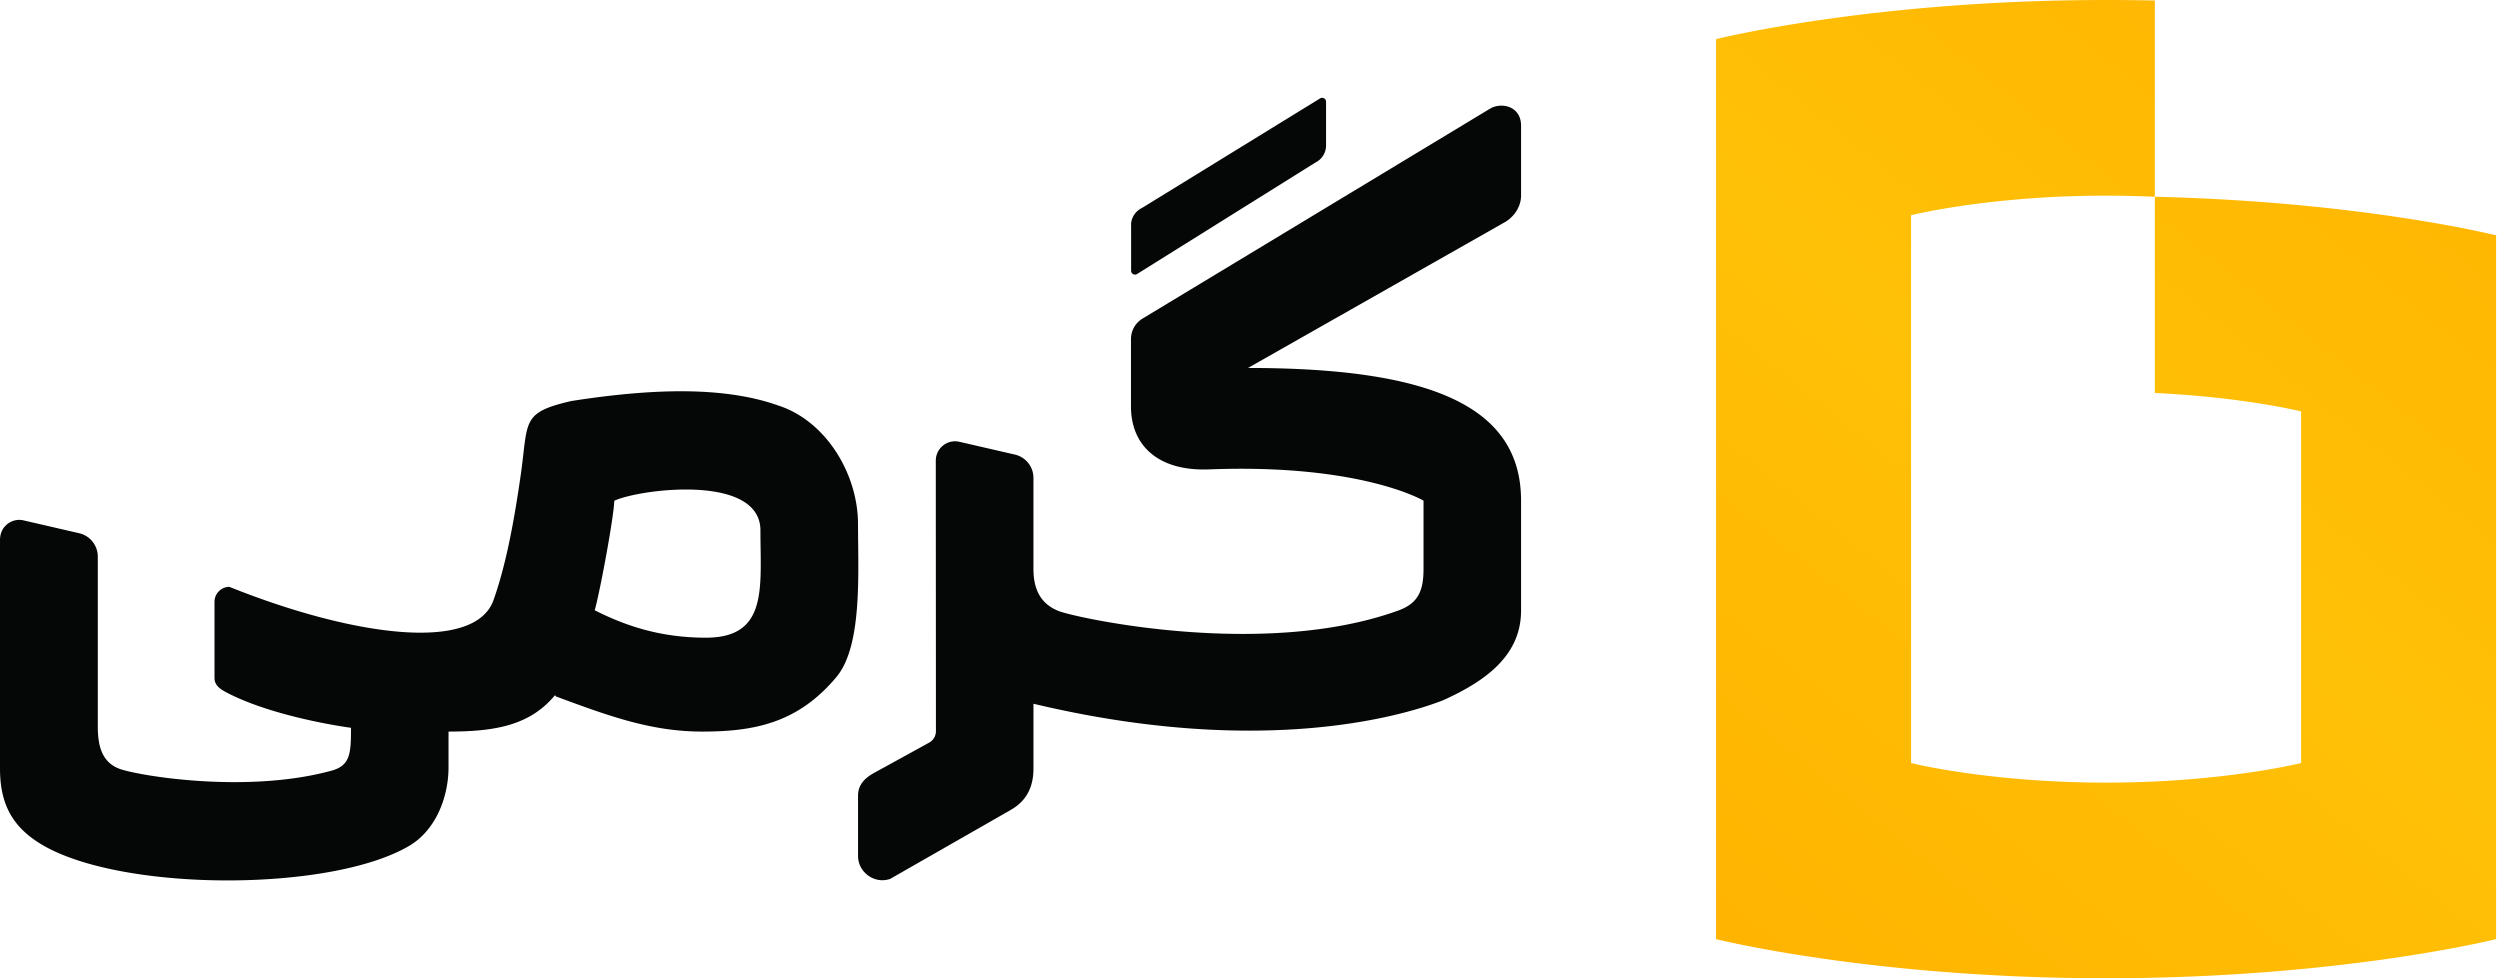
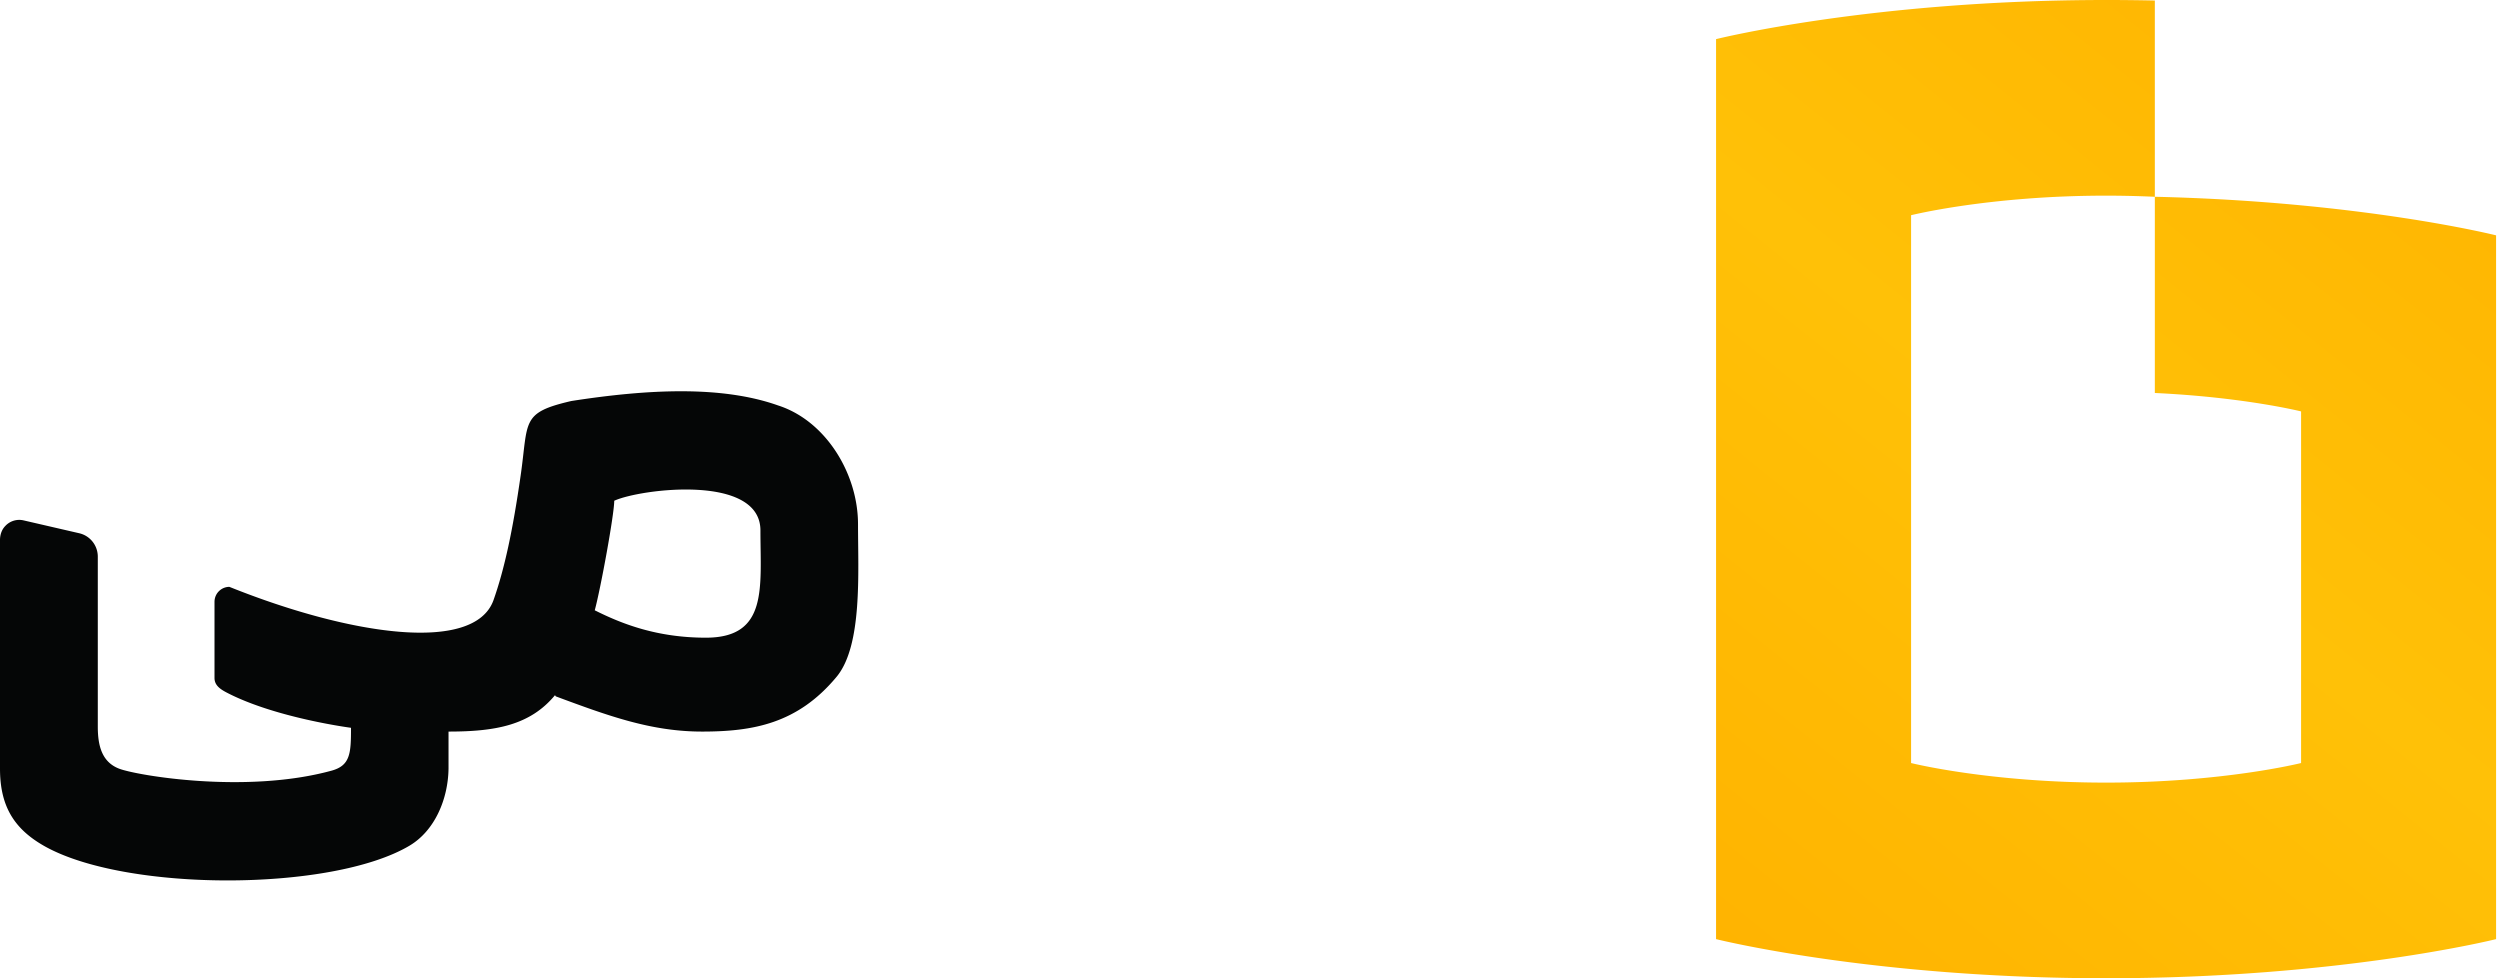
<svg xmlns="http://www.w3.org/2000/svg" width="92" height="36" fill="none" viewBox="0 0 92 36">
  <g clip-path="url(#a)">
    <path fill="url(#b)" fill-rule="evenodd" d="M77.504 0a77 77 0 0 1 1.794.02v7.221c7.606.177 12.558 1.42 12.558 1.42V34.56c-.005.001-5.744 1.44-14.352 1.44-8.61 0-14.351-1.44-14.353-1.44V1.44c.003 0 5.744-1.44 14.353-1.44m0 7.2c-4.306 0-7.176.72-7.176.72v20.16s2.87.72 7.176.72c4.303 0 7.173-.72 7.176-.72V15.14s-2.092-.524-5.382-.678v-7.22a39 39 0 0 0-1.794-.042" clip-rule="evenodd" />
  </g>
  <g fill="#050606" clip-path="url(#c)">
    <path fill-rule="evenodd" d="M21.027 14.757c2.798-.435 5.525-.575 7.608.164 1.752.563 2.94 2.508 2.94 4.371 0 1.77.168 4.463-.789 5.615-1.435 1.727-3.08 2.015-4.951 2.015s-3.445-.576-5.383-1.296l-.028-.043c-.915 1.105-2.184 1.339-3.918 1.339v1.36c-.015 1.12-.503 2.285-1.436 2.839-2.87 1.703-10.477 1.706-13.457.003C.49 30.482 0 29.634 0 28.285v-8.412c0-.192.063-.382.194-.516a.7.7 0 0 1 .677-.206l2.043.472c.402.092.685.45.685.864v6.252c0 .692.144 1.298.779 1.546.634.248 4.664.94 7.822.076.696-.19.717-.647.717-1.578 0 0-2.783-.362-4.577-1.298-.244-.127-.446-.271-.446-.534v-2.81a.55.55 0 0 1 .546-.545c4.493 1.802 8.998 2.442 9.716.503.414-1.168.718-2.605 1.005-4.607.287-2.001 0-2.303 1.865-2.735m6.958 4.763c0-2.099-4.447-1.524-5.38-1.092 0 .504-.502 3.24-.717 4.031 1.004.504 2.296 1.008 4.09 1.008 2.297 0 2.007-1.849 2.007-3.947" clip-rule="evenodd" />
-     <path d="M54.84 3.995c.417-.241 1.135-.09 1.135.63v2.587c-.005.386-.24.741-.565.946l-9.484 5.383c6.747 0 10.049 1.416 10.049 4.883v4.045c0 1.69-1.366 2.621-2.87 3.301-1.613.63-6.82 2.094-15.074.128v2.387c0 .614-.208 1.157-.822 1.512l-4.448 2.545c-.567.205-1.185-.238-1.185-.838V29.28c0-.368.21-.628.586-.835l2.013-1.107a.48.48 0 0 0 .267-.434l-.005-9.953a.71.71 0 0 1 .87-.693l2.038.47a.88.88 0 0 1 .686.864v3.347c0 .8.303 1.303.936 1.55.634.247 7.535 1.77 12.487-.02.725-.262.932-.712.932-1.53v-2.515c-.003-.002-2.3-1.366-7.895-1.15-1.872.071-2.871-.88-2.871-2.317v-2.475c0-.307.154-.59.416-.753zm-6.26-.374a.144.144 0 0 1 .219.123V5.36a.7.7 0 0 1-.389.62l-6.565 4.103a.143.143 0 0 1-.22-.123V8.28h-.002c0-.266.158-.511.41-.632z" />
  </g>
  <defs>
    <clipPath id="a">
      <path fill="#fff" d="M63.151 0h28.705v36H63.151z" />
    </clipPath>
    <clipPath id="c">
      <path fill="#fff" d="M0 0h55.975v36H0z" />
    </clipPath>
    <linearGradient id="b" x1="63.151" x2="91.972" y1="36" y2=".093" gradientUnits="userSpaceOnUse">
      <stop stop-color="#ffb300" />
      <stop offset=".5" stop-color="#ffc107" />
      <stop offset="1" stop-color="#ffb300" />
    </linearGradient>
  </defs>
</svg>